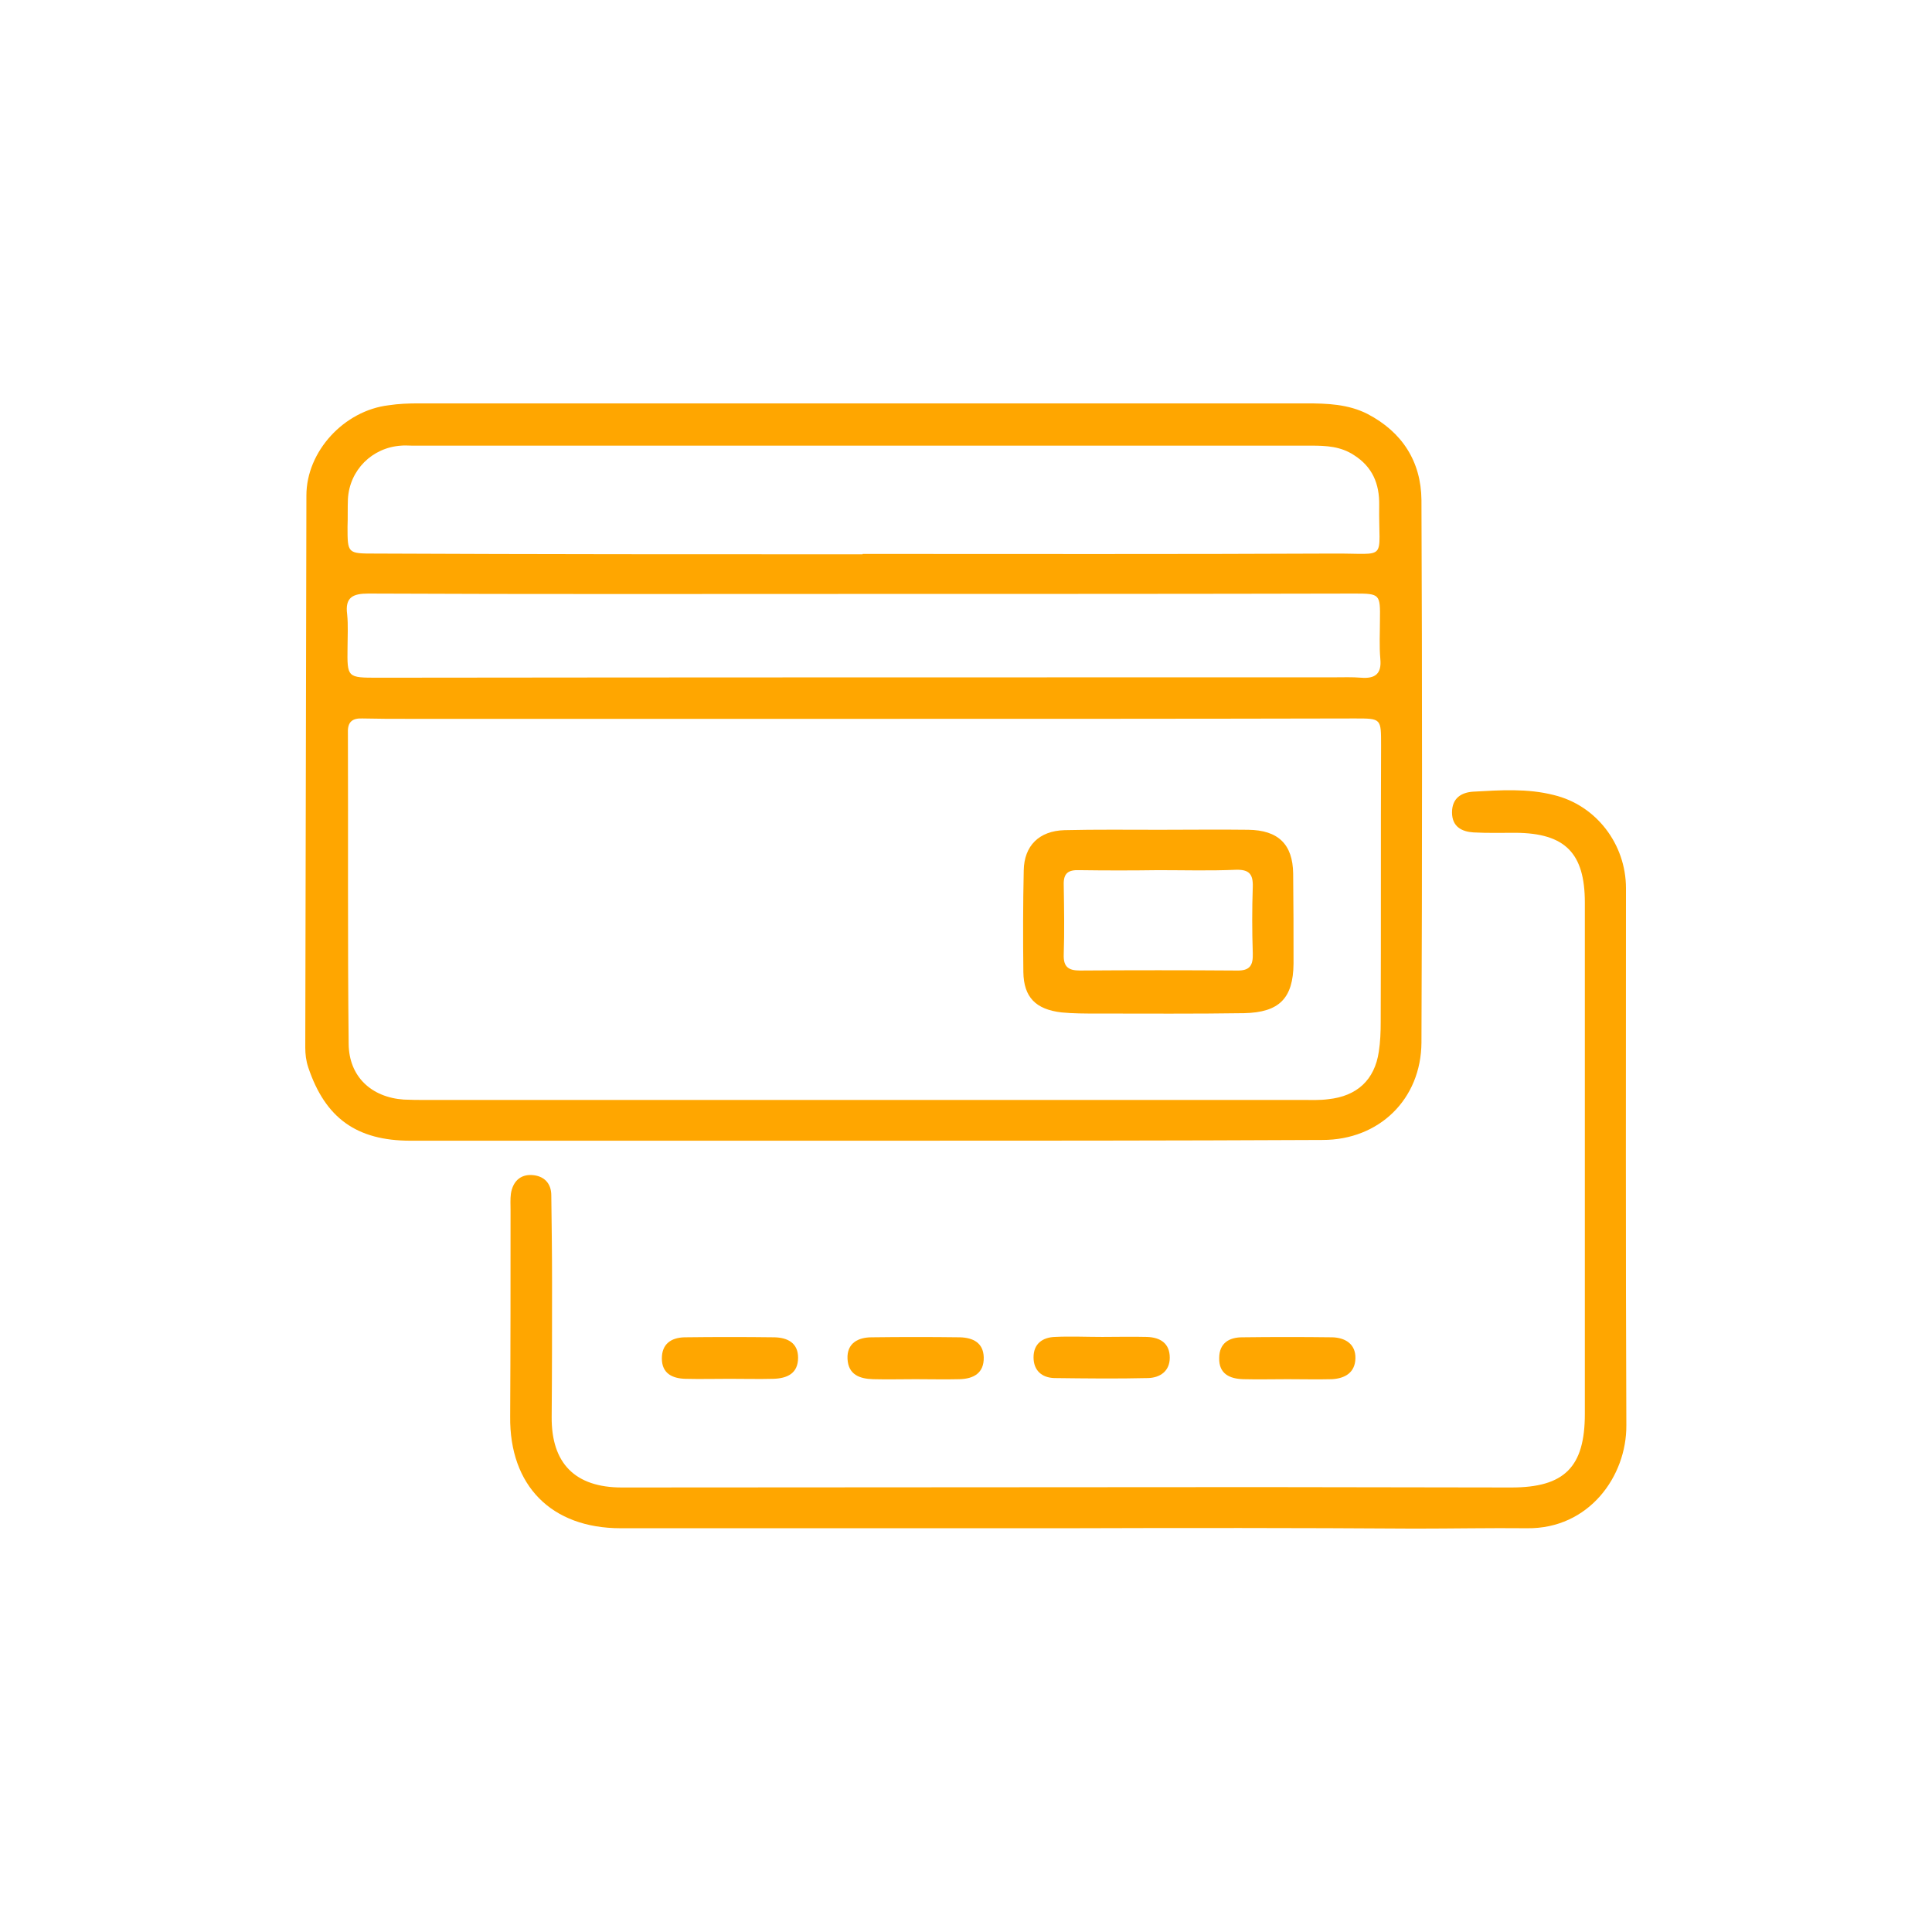
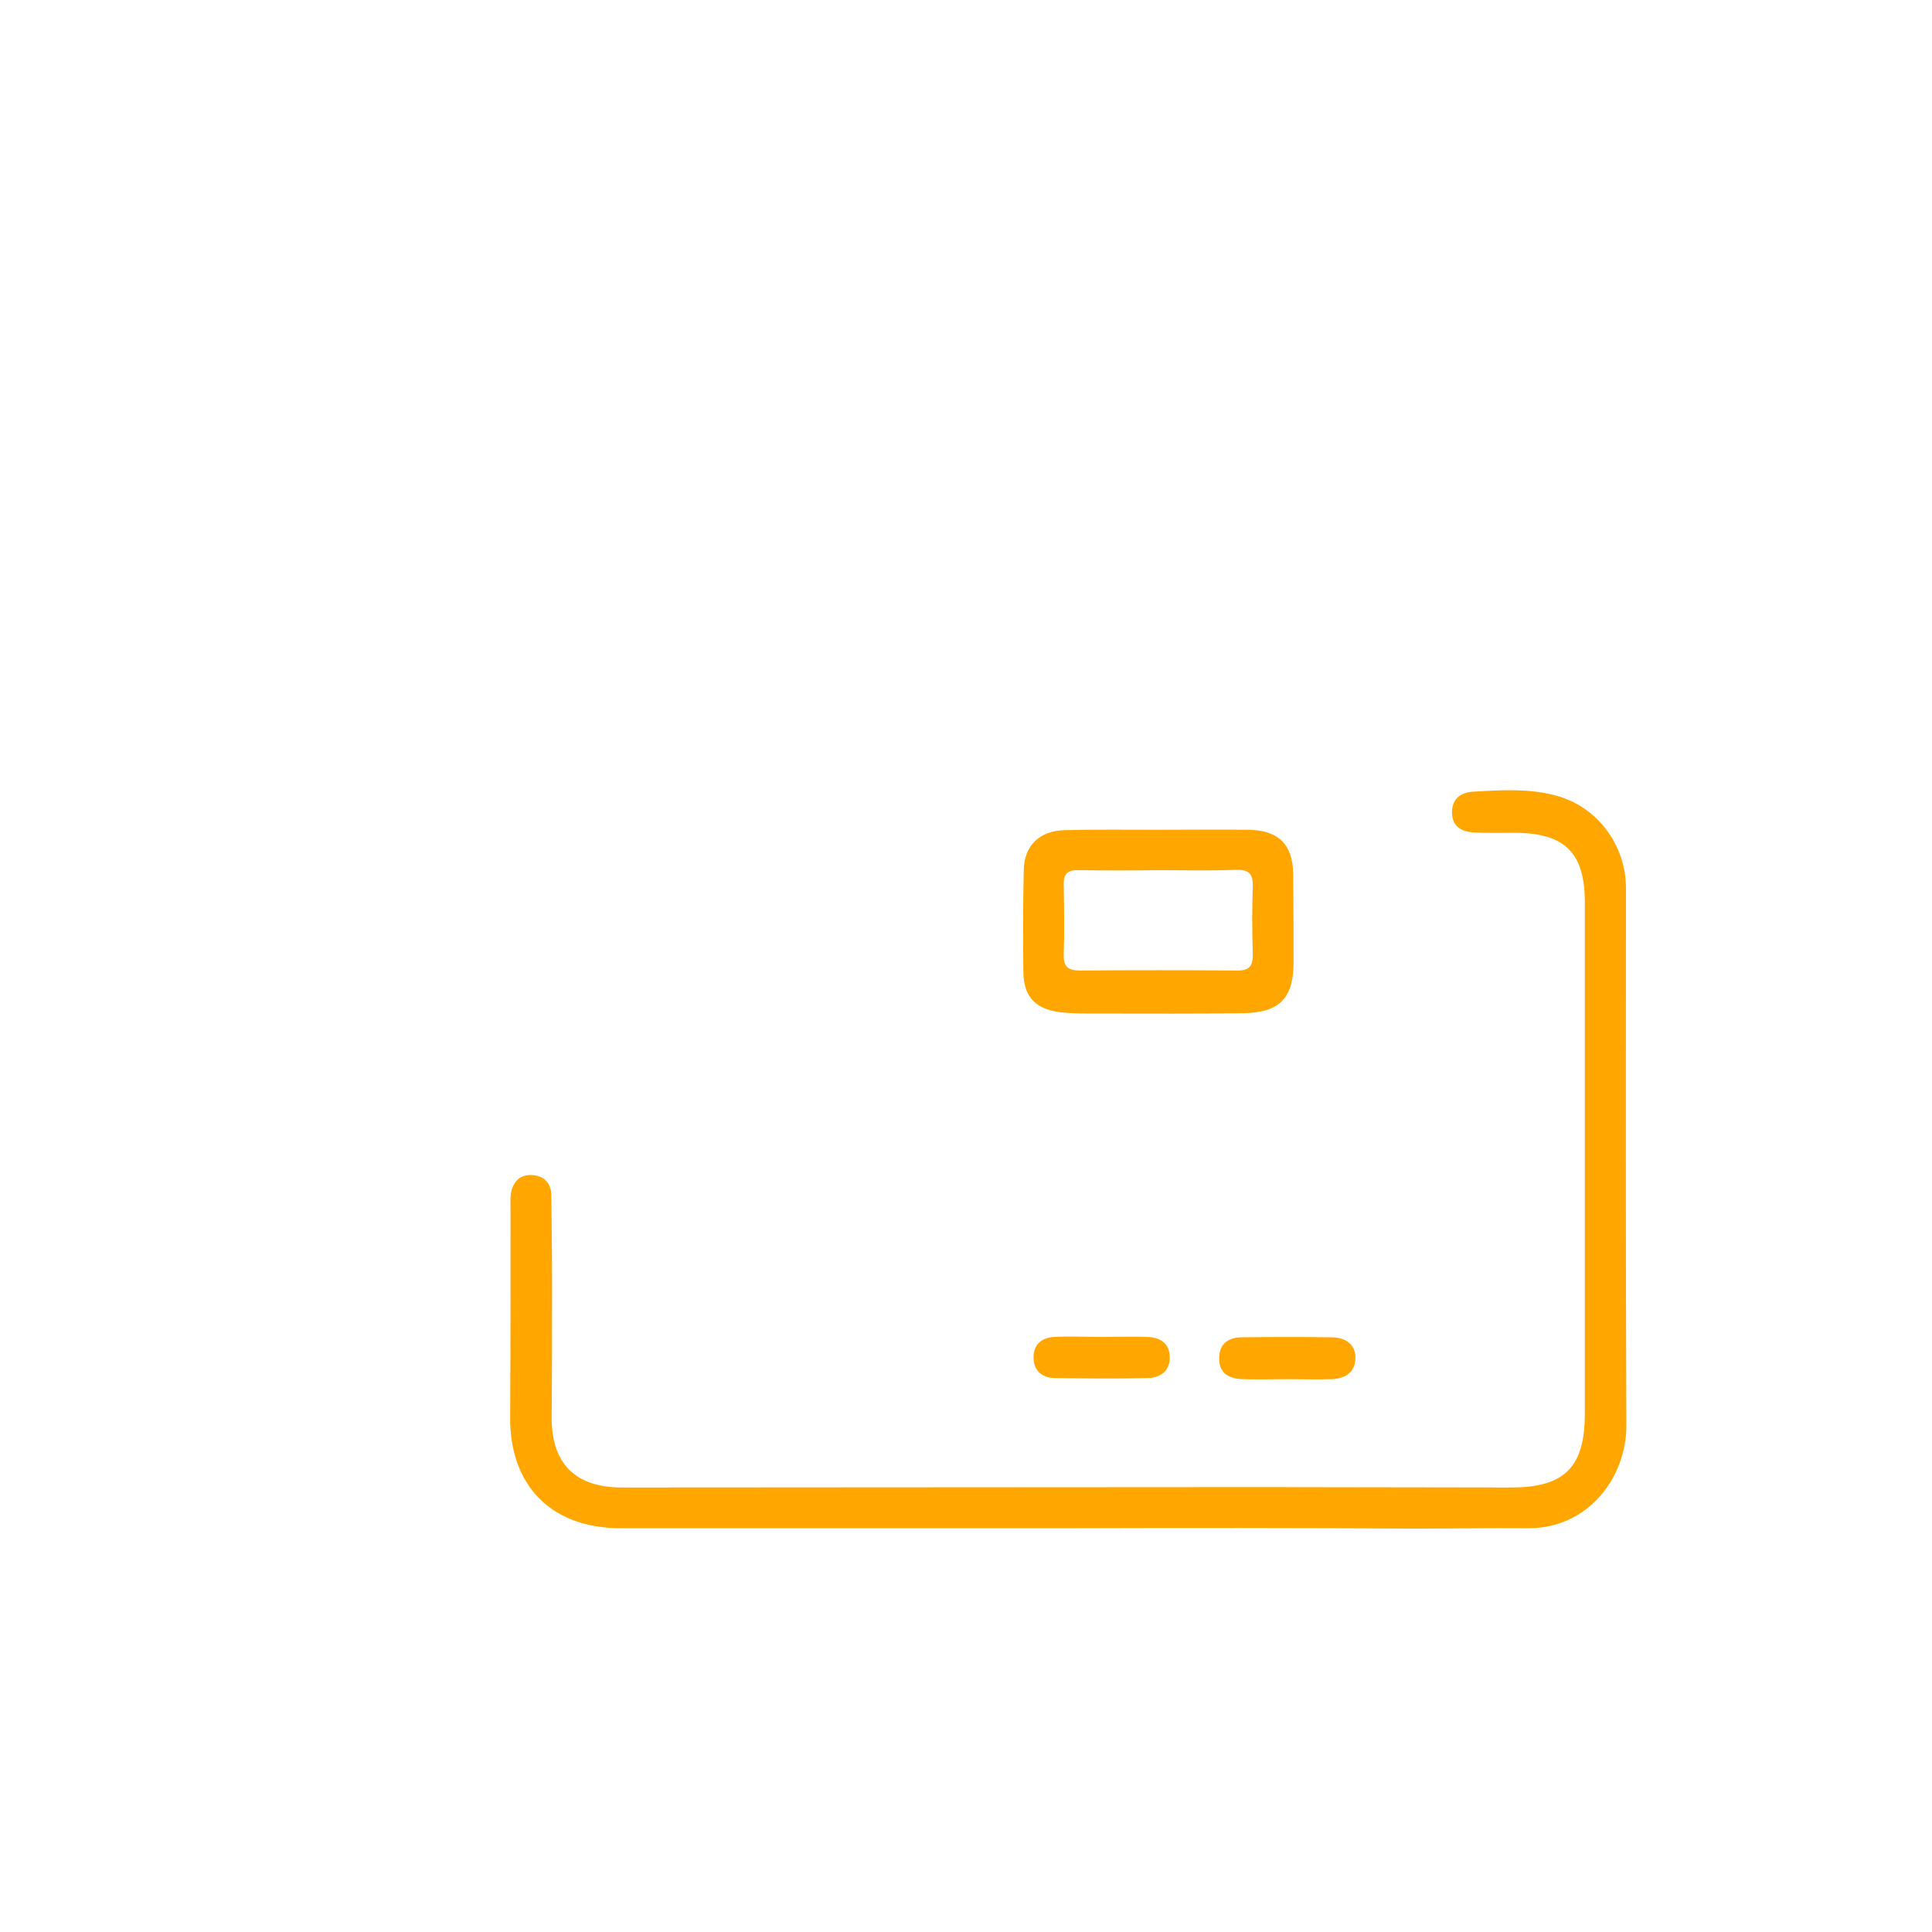
<svg xmlns="http://www.w3.org/2000/svg" version="1.1" id="Layer_1" x="0px" y="0px" viewBox="0 0 512 512" style="enable-background:new 0 0 512 512;" xml:space="preserve">
  <style type="text/css">
	.st0{fill:#FFA600;}
</style>
  <g>
-     <path class="st0" d="M229.2,302.3c-40.1,0-80.2,0-120.4,0c-14.3,0-22.6-6-27.1-19.4c-0.6-1.8-0.8-3.5-0.8-5.3   c0.1-48.7,0.2-97.5,0.3-146.3c0-11.7,10-22.5,21.8-23.9c2.6-0.4,5.3-0.5,7.9-0.5c78.5,0,156.9,0,235.3,0c5.5,0,11.1,0.2,16.2,2.8   c9.2,4.8,14.2,12.6,14.3,22.8c0.2,47.9,0.2,95.9,0,143.8c-0.1,15-11.2,25.8-26.2,25.8C310,302.3,269.6,302.3,229.2,302.3z    M229,190.5c-40.3,0-80.5,0-120.8,0c-4.1,0-8.1,0-12.2-0.1c-2.6-0.1-3.9,0.9-3.8,3.7c0.1,27.5-0.1,55.1,0.2,82.6   c0.1,8.6,6,14.1,14.6,14.7c2,0.1,3.9,0.1,5.9,0.1c77.4,0,154.9,0,232.3,0c2.3,0,4.6,0.1,6.8-0.2c7.6-0.8,12.3-5.1,13.4-12.6   c0.4-2.6,0.5-5.2,0.5-7.8c0.1-24.5,0-48.9,0.1-73.3c0-7.2,0.1-7.2-6.9-7.2C315.7,190.5,272.4,190.5,229,190.5z M228.6,146.9   c0-0.1,0-0.1,0-0.1c41.6,0,83.2,0.1,124.7-0.1c14.8-0.1,12,2.3,12.2-12.8c0.1-5.7-1.8-10.2-6.7-13.3c-3.5-2.3-7.3-2.5-11.3-2.5   c-79.4,0-158.8,0-238.3,0c-1,0-2-0.1-2.9,0c-7.7,0.5-13.7,6.5-14.1,14.2c-0.1,2.5,0,4.9-0.1,7.3c0,7.1,0,7.1,7.3,7.1   C142.5,146.9,185.6,146.9,228.6,146.9z M228.6,157.4c-43.7,0-87.3,0.1-131-0.1c-4.1,0-6.2,1-5.6,5.5c0.3,2.9,0.1,5.9,0.1,8.8   c-0.1,8-0.1,8,8.1,8c84.4-0.1,168.8-0.1,253.2-0.1c2.5,0,4.9-0.1,7.3,0.1c3.7,0.3,5.5-1,5.1-5c-0.3-3.4-0.1-6.8-0.1-10.3   c0.1-6.8,0-7-6.6-7C315.7,157.4,272.2,157.4,228.6,157.4z" />
    <path class="st0" d="M282.9,405c-39.4,0-78.9,0-118.4,0c-18.4,0-29.5-11.3-29.3-29.6c0.1-18.2,0.1-36.5,0.1-54.7   c0-1.4-0.1-2.9,0.1-4.4c0.5-3.1,2.4-5.1,5.6-4.9c3.1,0.2,5.1,2.1,5.1,5.4c0.1,7.7,0.2,15.3,0.2,23c0,11.9,0,23.8-0.1,35.7   c-0.1,12.3,6.2,18.7,18.6,18.7c56.6,0,113.1-0.1,169.7-0.1c22,0,44,0.1,66,0.1c14.1,0,19.5-5.4,19.5-19.5c0-45.2,0-90.3,0-135.5   c0-13.1-5.2-18.4-18.3-18.5c-3.8,0-7.5,0.1-11.2-0.1c-3.1-0.2-5.7-1.5-5.7-5.3s2.5-5.3,5.6-5.5c7.2-0.4,14.4-0.9,21.4,0.9   c11.2,2.7,19.1,13,19.1,24.7c0,47.4-0.1,94.9,0.1,142.3c0.1,13.5-9.9,27.5-26.3,27.3c-9.9-0.1-19.9,0.1-29.8,0.1   C344.2,404.9,313.5,404.9,282.9,405C282.9,404.9,282.9,404.9,282.9,405z" />
-     <path class="st0" d="M242.6,365.5c-3.8,0-7.5,0.1-11.2,0c-3.6-0.1-6.6-1.2-6.8-5.4c-0.2-4.2,2.9-5.7,6.4-5.7   c7.8-0.1,15.7-0.1,23.4,0c3.4,0.1,6.2,1.4,6.3,5.3c0.1,4.2-2.7,5.7-6.4,5.8C250.4,365.6,246.5,365.5,242.6,365.5z" />
    <path class="st0" d="M292.1,354.3c3.9,0,7.8-0.1,11.8,0c3.6,0.1,6.1,1.7,6.1,5.5c0,3.6-2.6,5.3-5.7,5.4c-8.3,0.2-16.6,0.1-24.9,0   c-3.3-0.1-5.5-2-5.5-5.5c0-3.6,2.4-5.3,5.7-5.4C283.6,354.1,287.9,354.3,292.1,354.3L292.1,354.3z" />
    <path class="st0" d="M341.2,365.5c-3.9,0-7.8,0.1-11.7,0c-3.6-0.1-6.5-1.4-6.4-5.6c0-4,2.7-5.5,6.1-5.5c8-0.1,15.9-0.1,23.9,0   c3.3,0.1,6.2,1.7,6.1,5.6c-0.1,3.8-2.8,5.3-6.2,5.5C349,365.6,345.1,365.5,341.2,365.5L341.2,365.5z" />
-     <path class="st0" d="M193.3,365.4c-3.9,0-7.8,0.1-11.7,0c-3.4-0.1-6.2-1.4-6.2-5.4c0-3.8,2.4-5.5,6-5.6c8-0.1,15.9-0.1,23.9,0   c3.3,0.1,6.2,1.4,6.2,5.4c0,4.2-2.9,5.5-6.6,5.6C201.1,365.5,197.2,365.4,193.3,365.4z" />
    <path class="st0" d="M307.4,219.9c7.8,0,15.7-0.1,23.4,0c7.9,0.1,11.8,3.8,11.9,11.6c0.1,8,0.1,15.9,0.1,23.9   c-0.1,9.2-3.8,12.9-13.1,13.1c-13.1,0.2-26,0.1-39.1,0.1c-3.1,0-6.2,0-9.3-0.3c-6.8-0.8-10-4-10.1-10.7c-0.1-9-0.1-17.9,0.1-26.9   c0.1-6.6,4.1-10.5,10.8-10.7C290.4,219.8,298.9,219.9,307.4,219.9L307.4,219.9z M307,230.6L307,230.6c-7,0.1-14,0.1-21,0   c-2.9-0.1-4.2,0.8-4.1,3.9c0.1,6.2,0.2,12.4,0,18.5c-0.1,3.2,1.2,4.2,4.3,4.2c13.8-0.1,27.7-0.1,41.5,0c3.6,0.1,4.4-1.4,4.3-4.6   c-0.2-5.9-0.2-11.7,0-17.6c0.1-3.4-1-4.6-4.5-4.5C320.6,230.8,313.8,230.6,307,230.6z" />
  </g>
</svg>